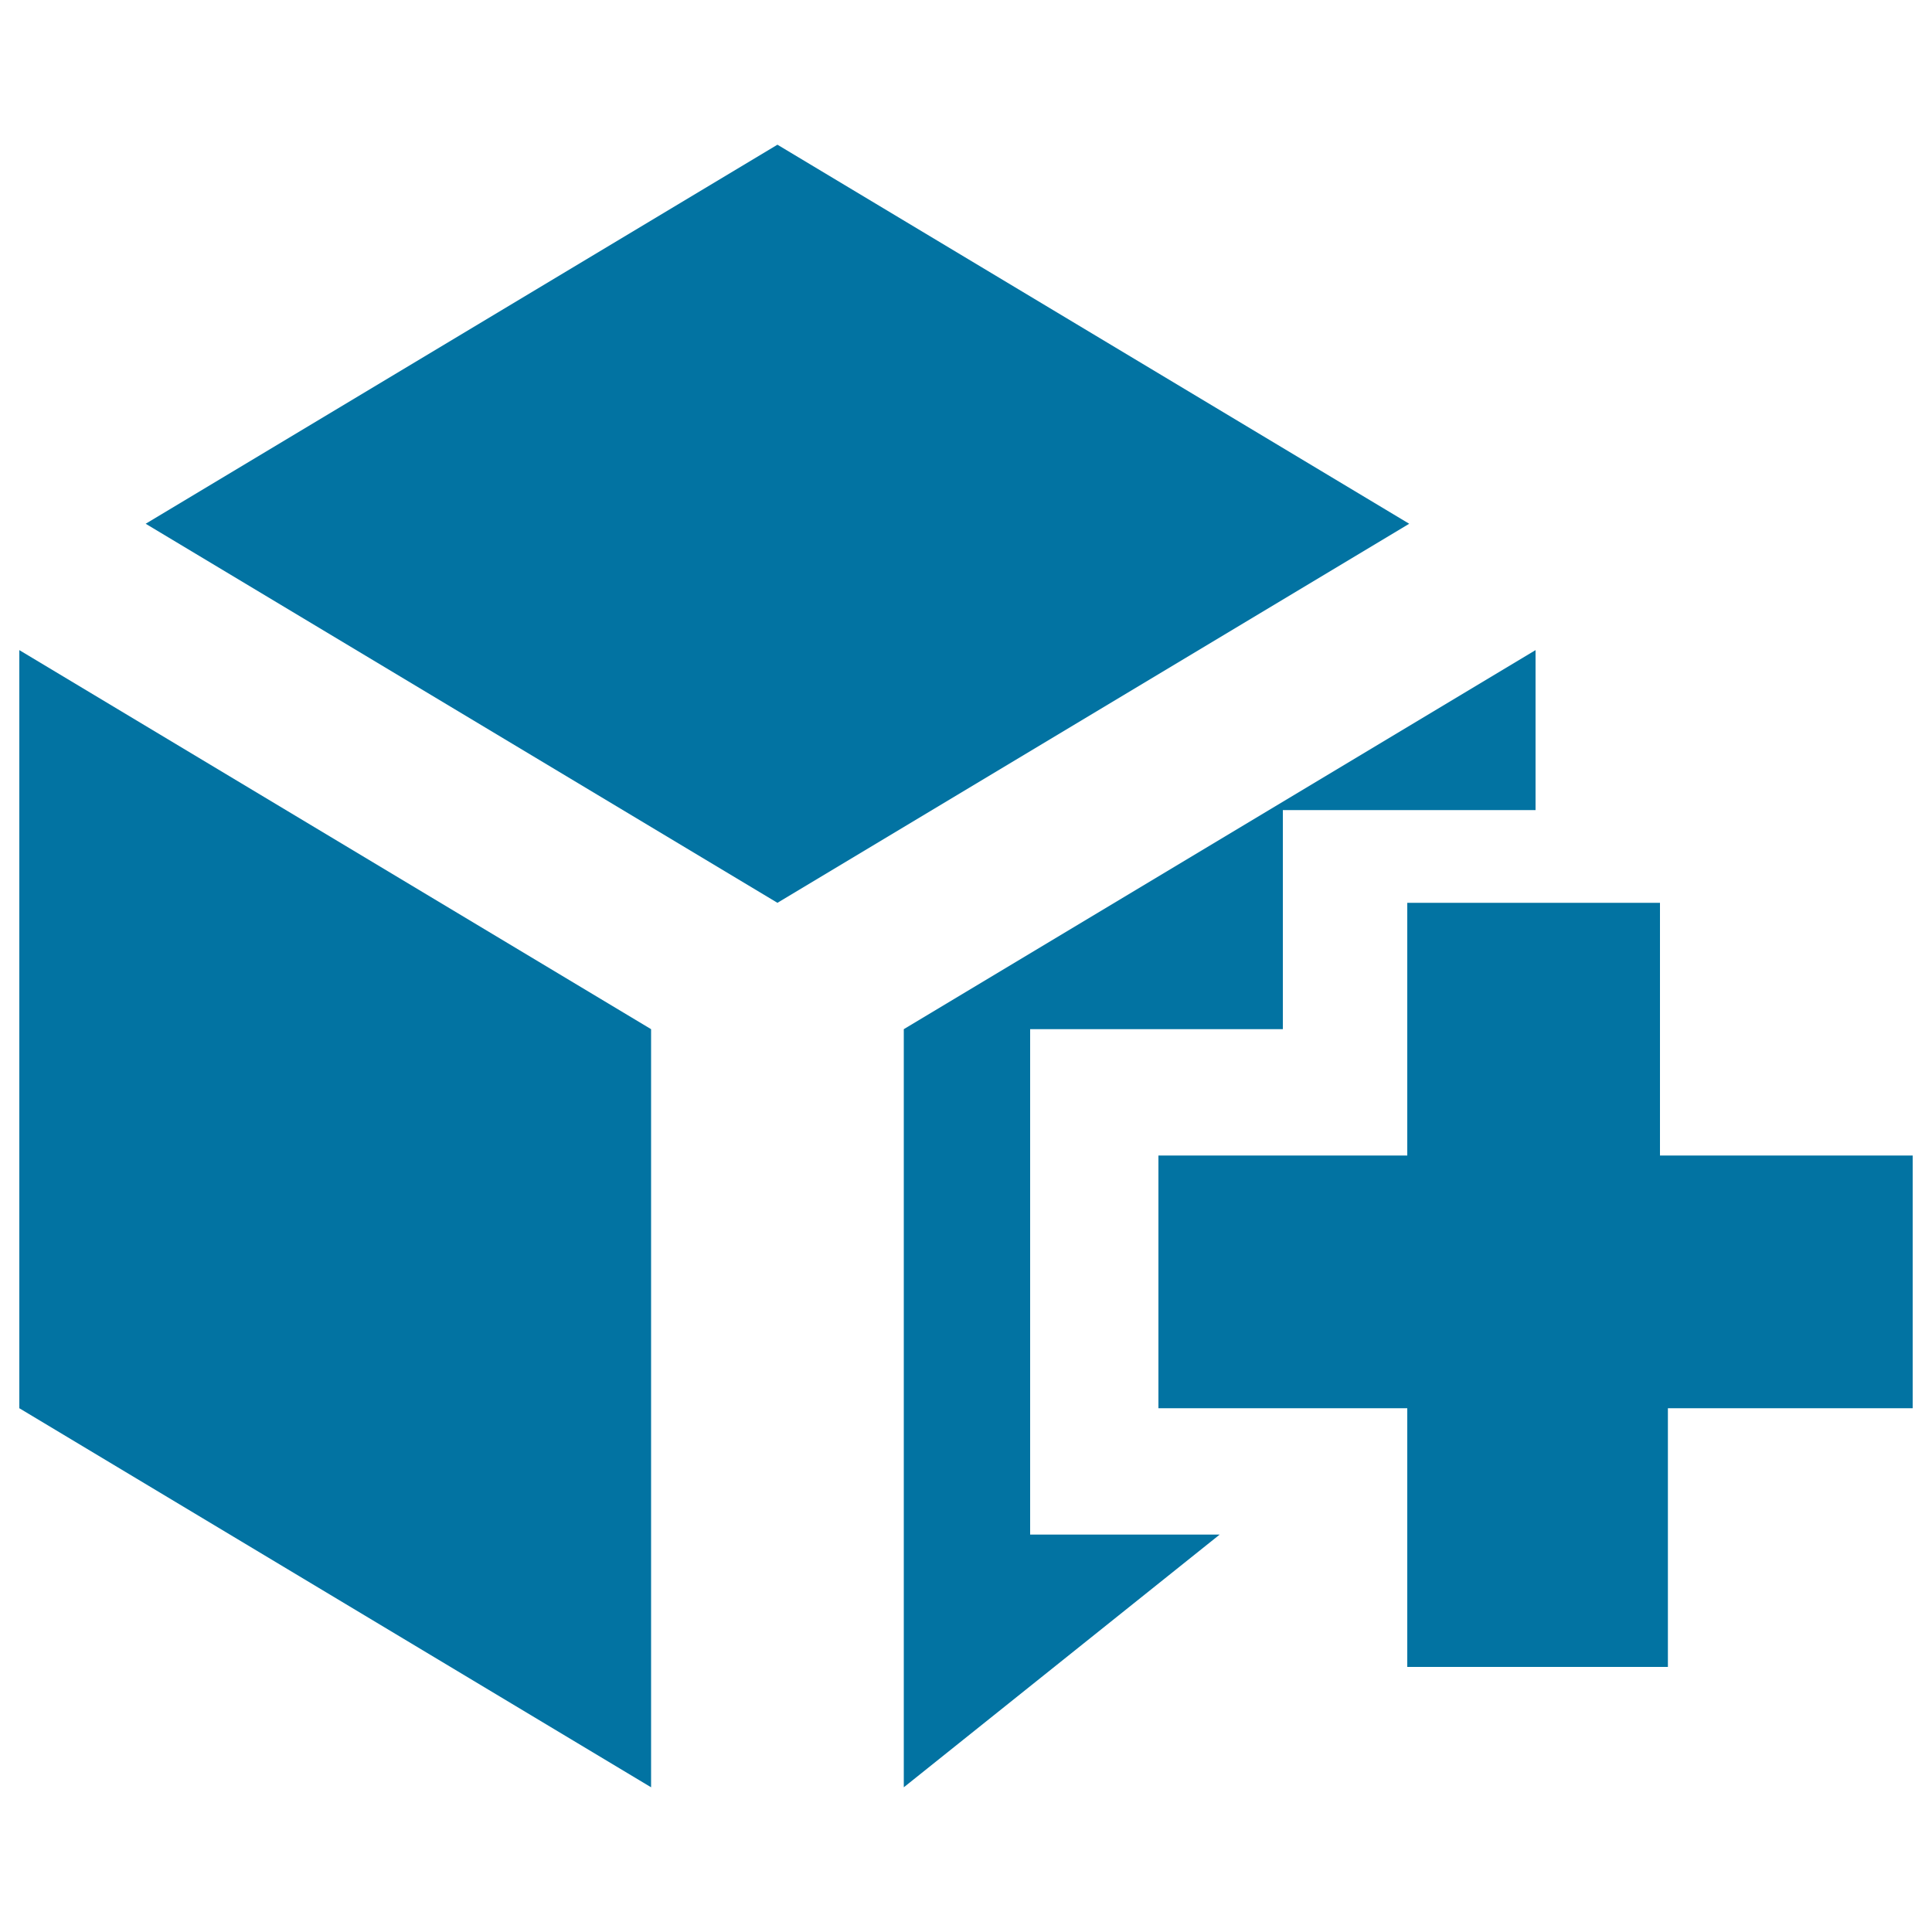
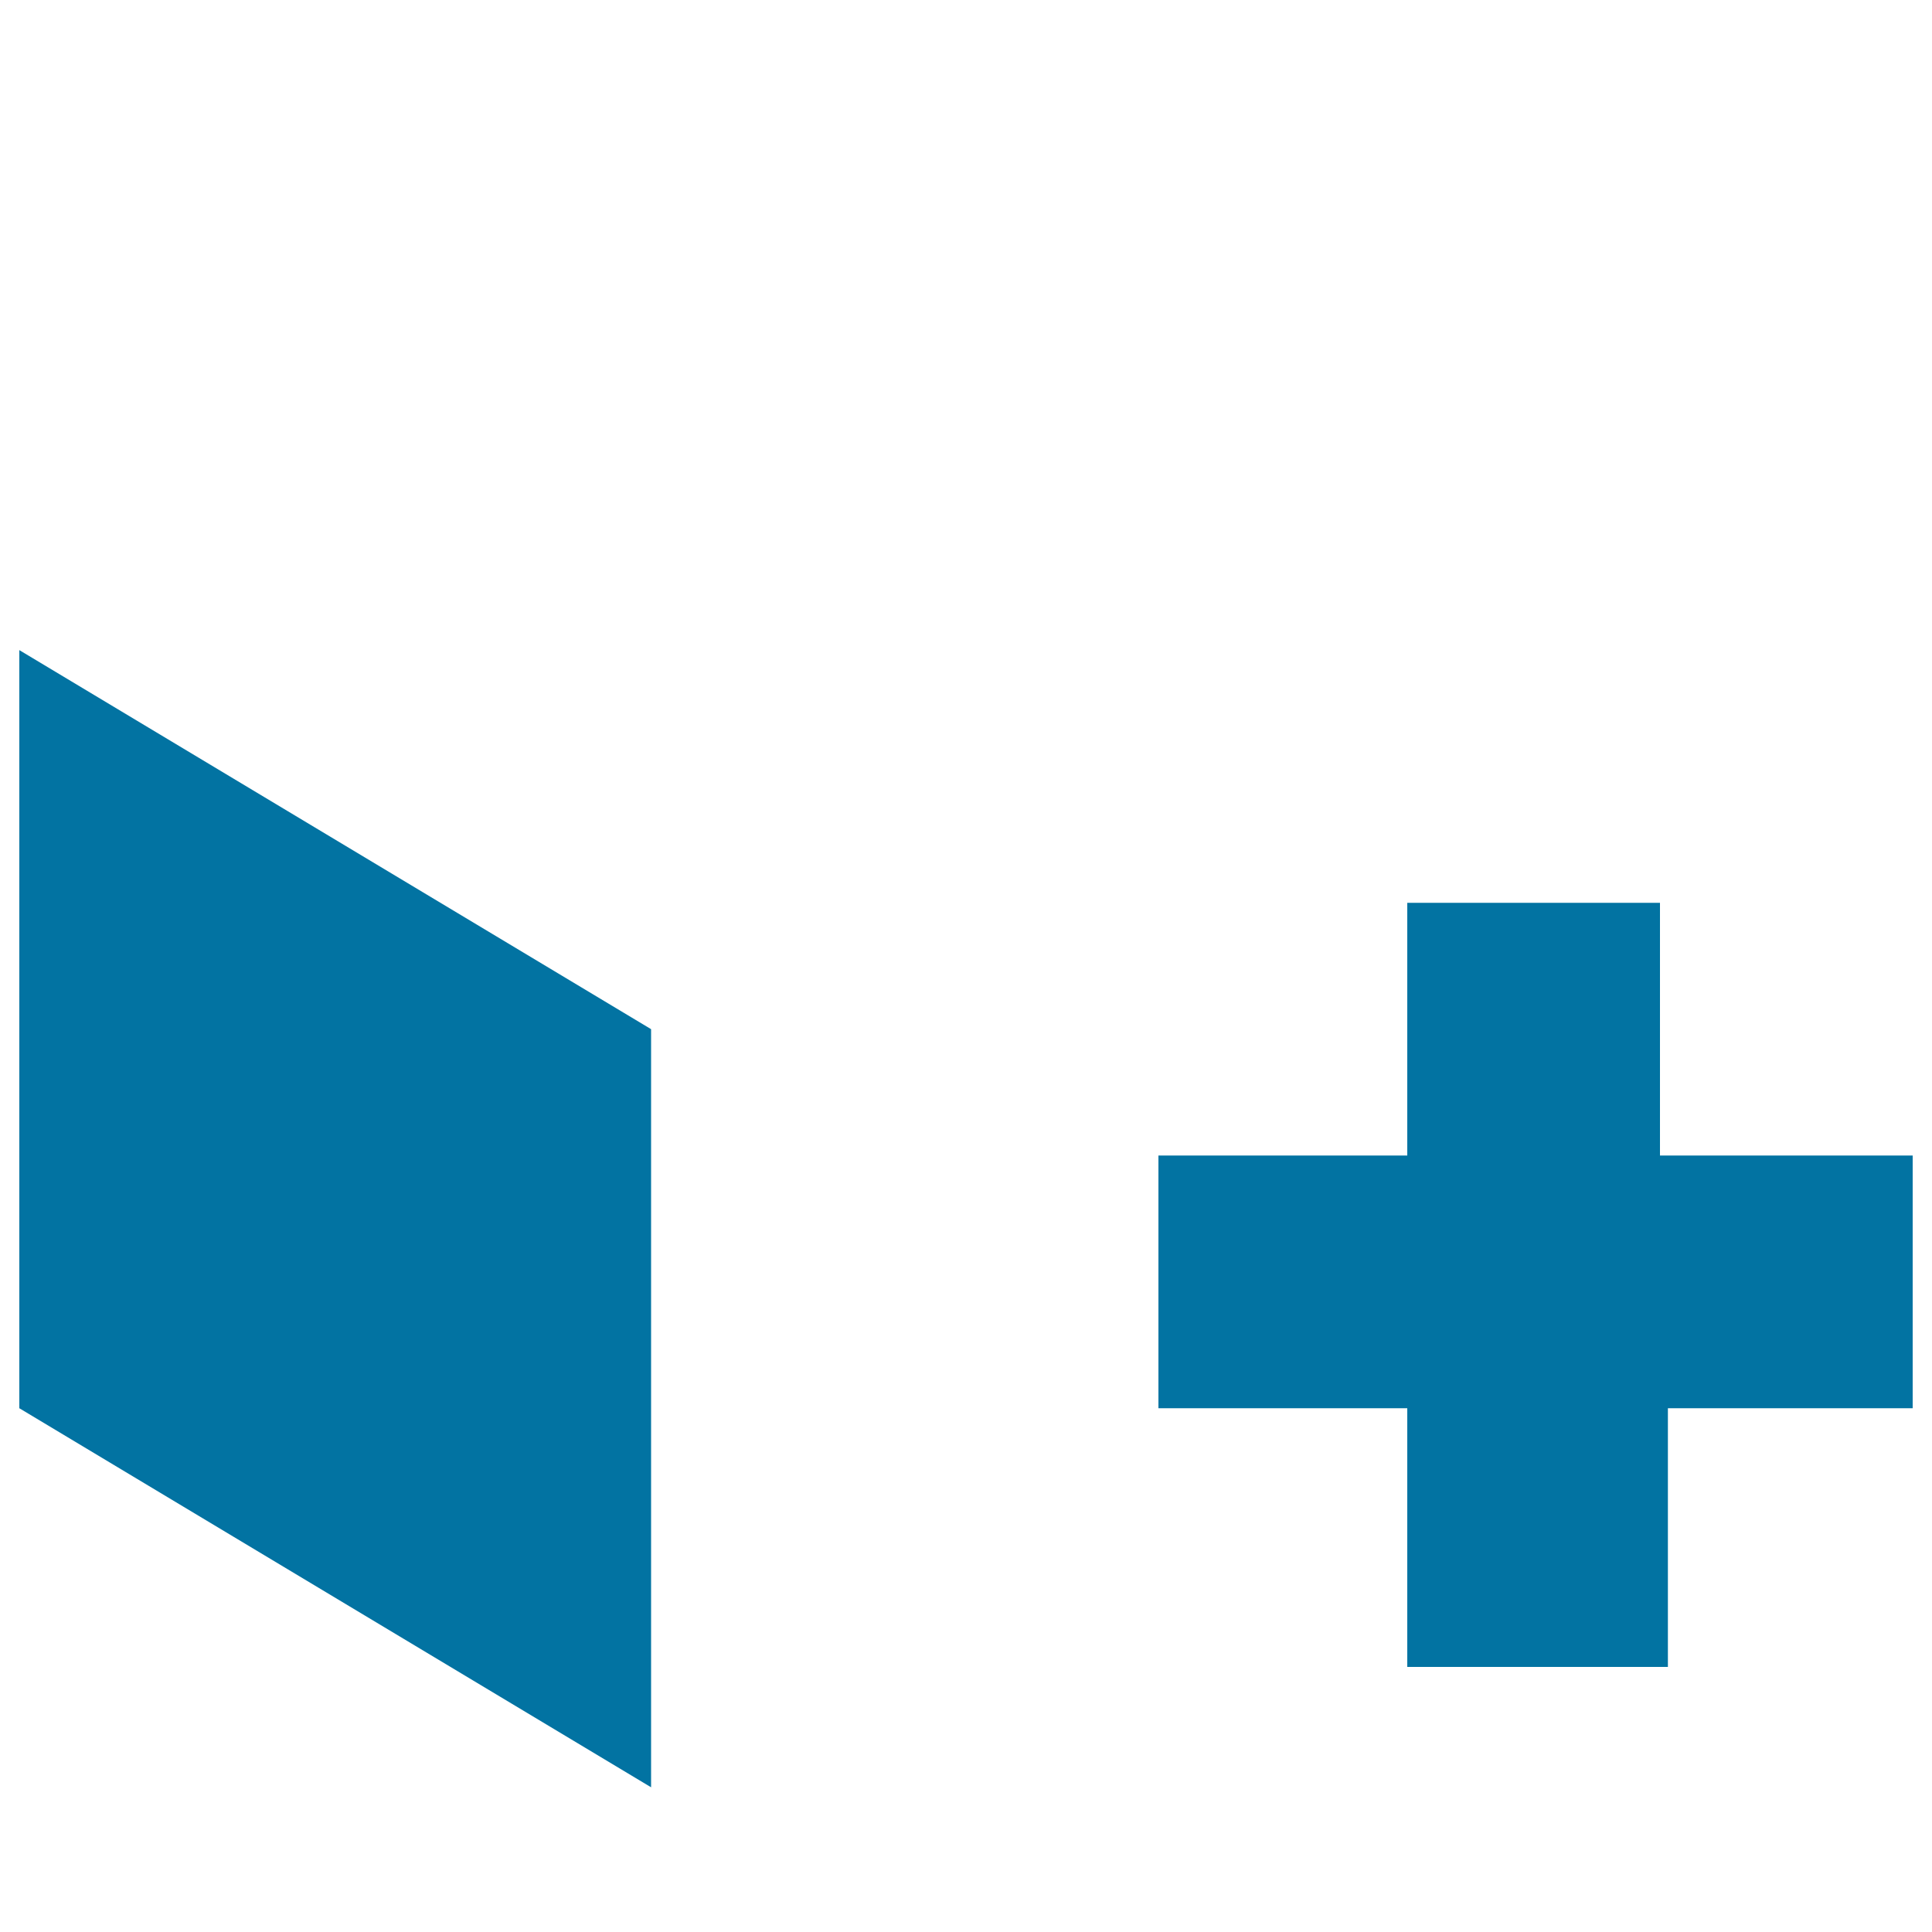
<svg xmlns="http://www.w3.org/2000/svg" viewBox="0 0 1000 1000" style="fill:#0273a2">
  <title>Create Space SVG icon</title>
-   <path d="M729.4,271.1l-327,196.2l-327-196.2l327-196.2L729.4,271.1z" />
  <path d="M337,532.7v392.4L10,728.9V336.5L337,532.7z" />
-   <path d="M533.2,794.3V532.7H664V419.3h130.8v-82.8l-327,196.2v392.4l163.5-130.8H533.2z" />
  <path d="M728.4,467.3v130.8H599.6v130.8h128.8v133.9h134.9V728.9H990V598.1H859.2V467.3H728.4z" />
</svg>